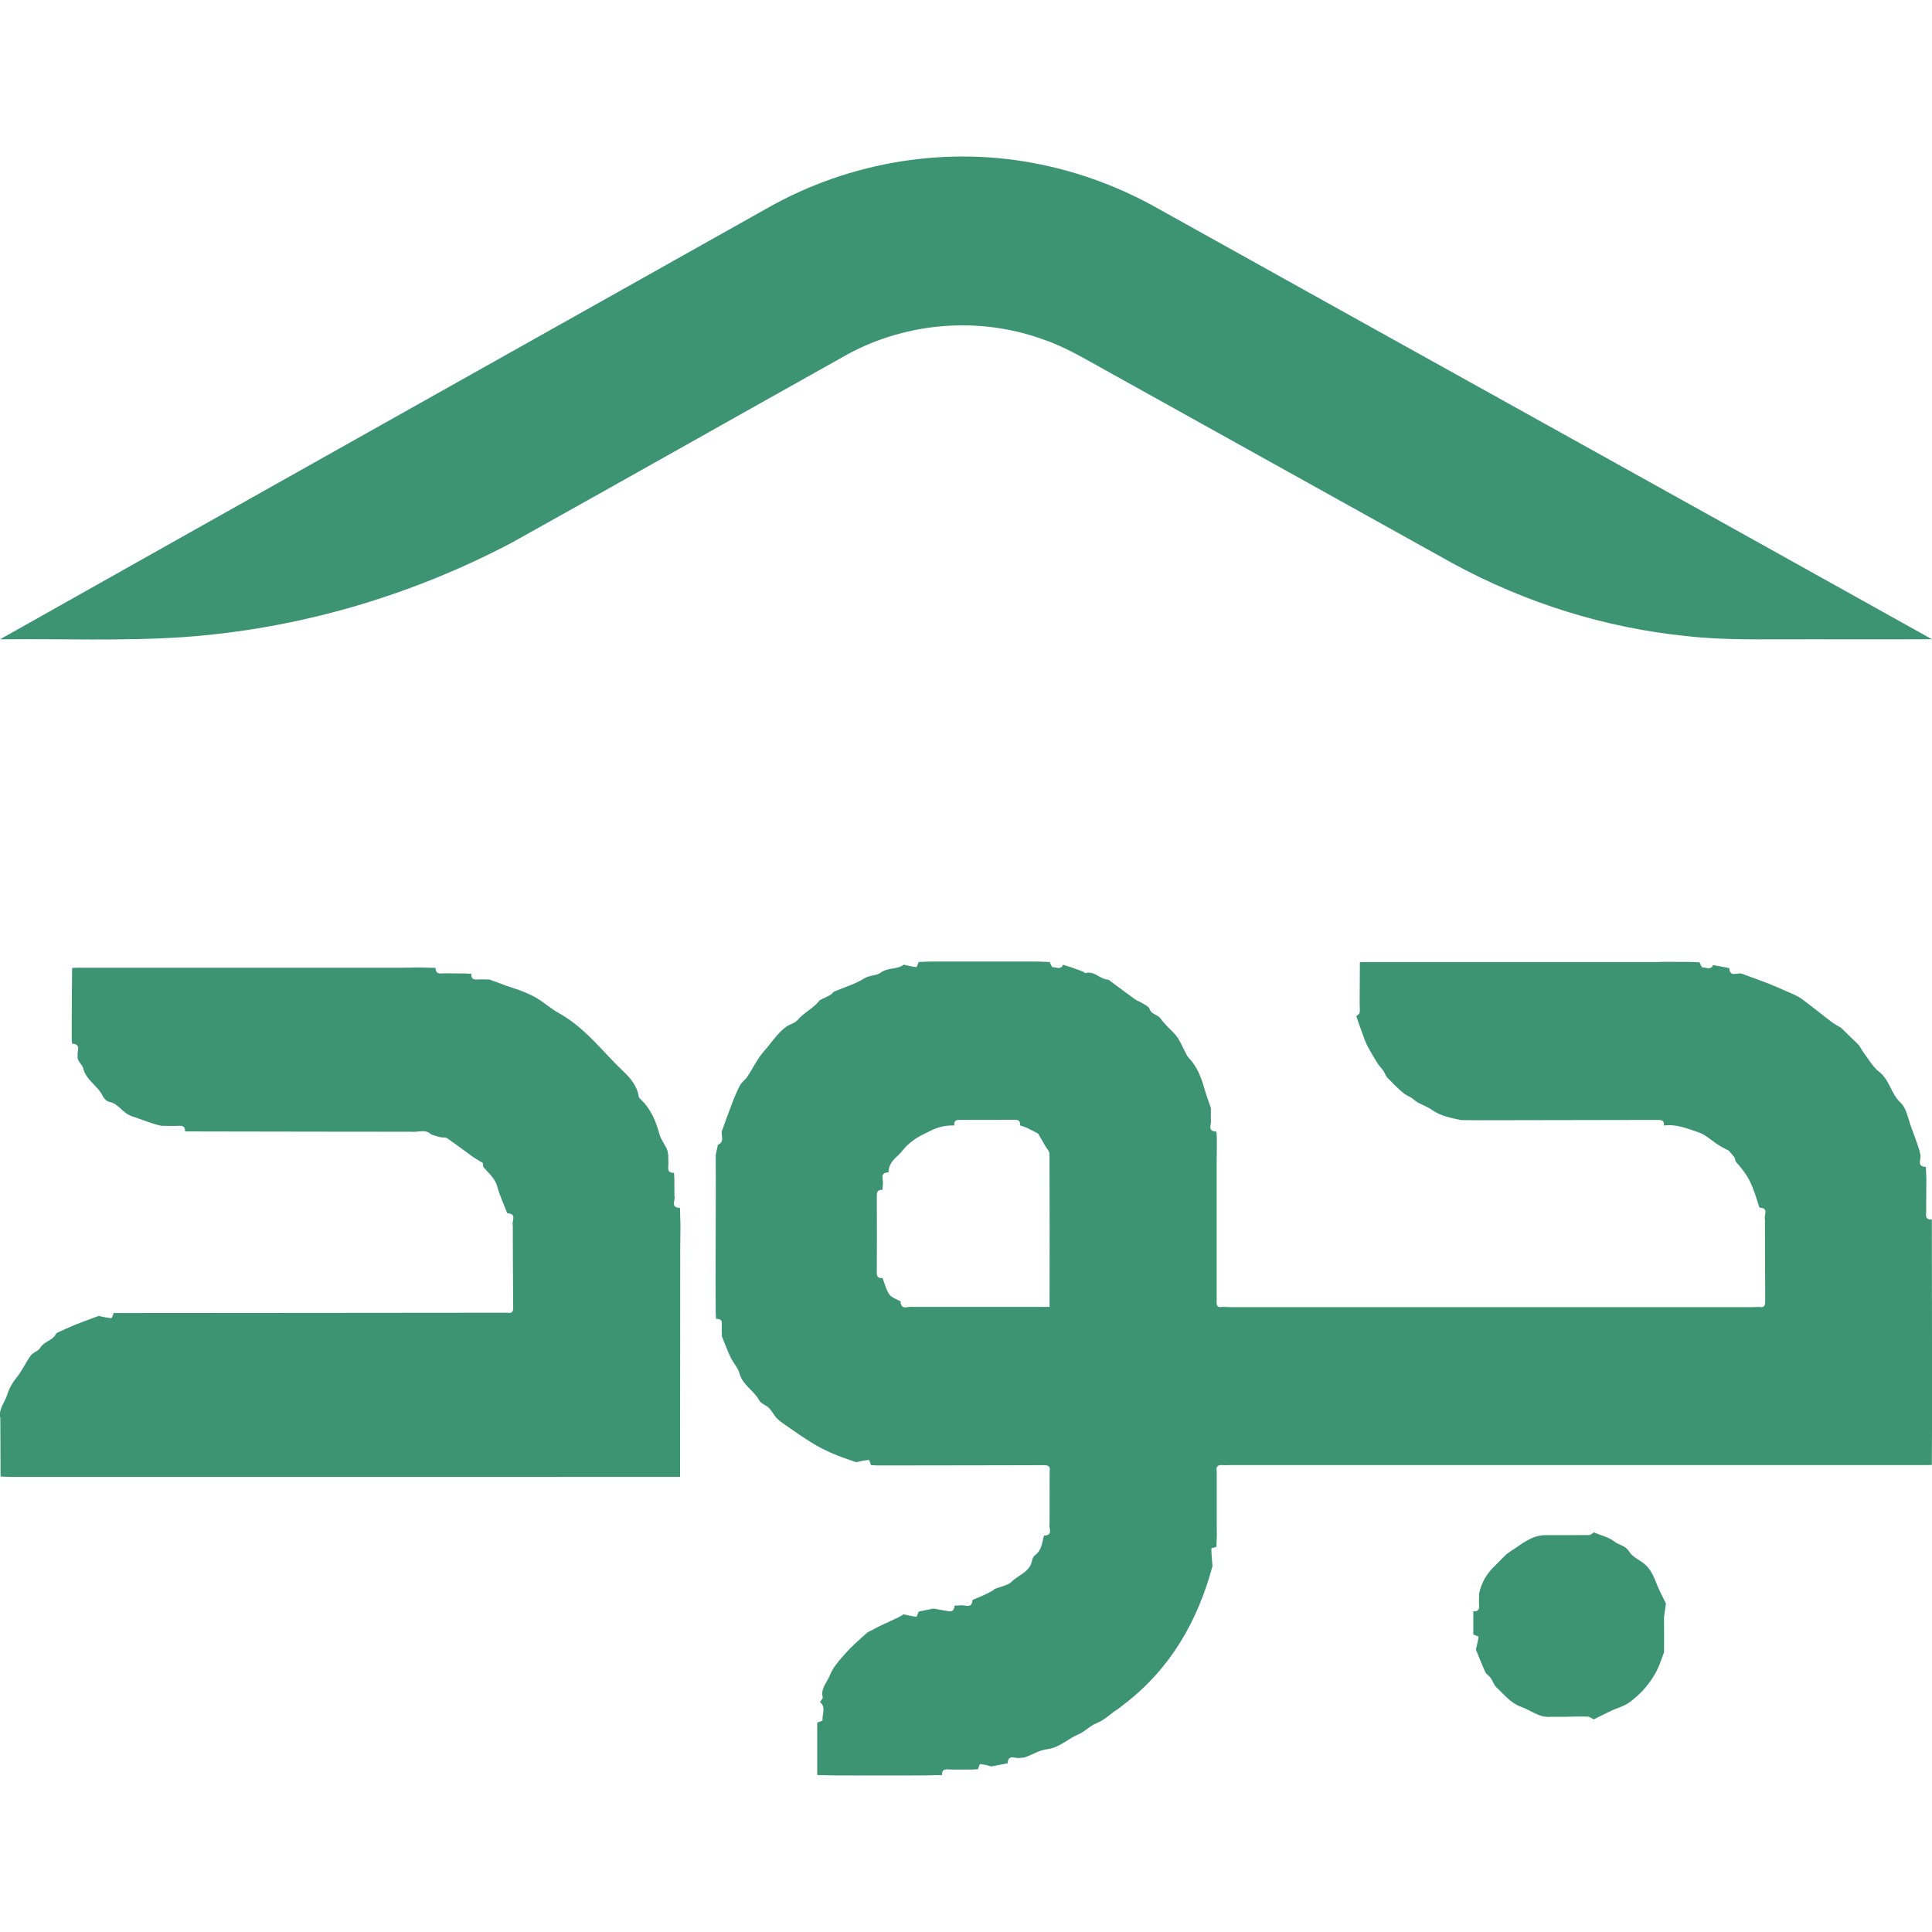
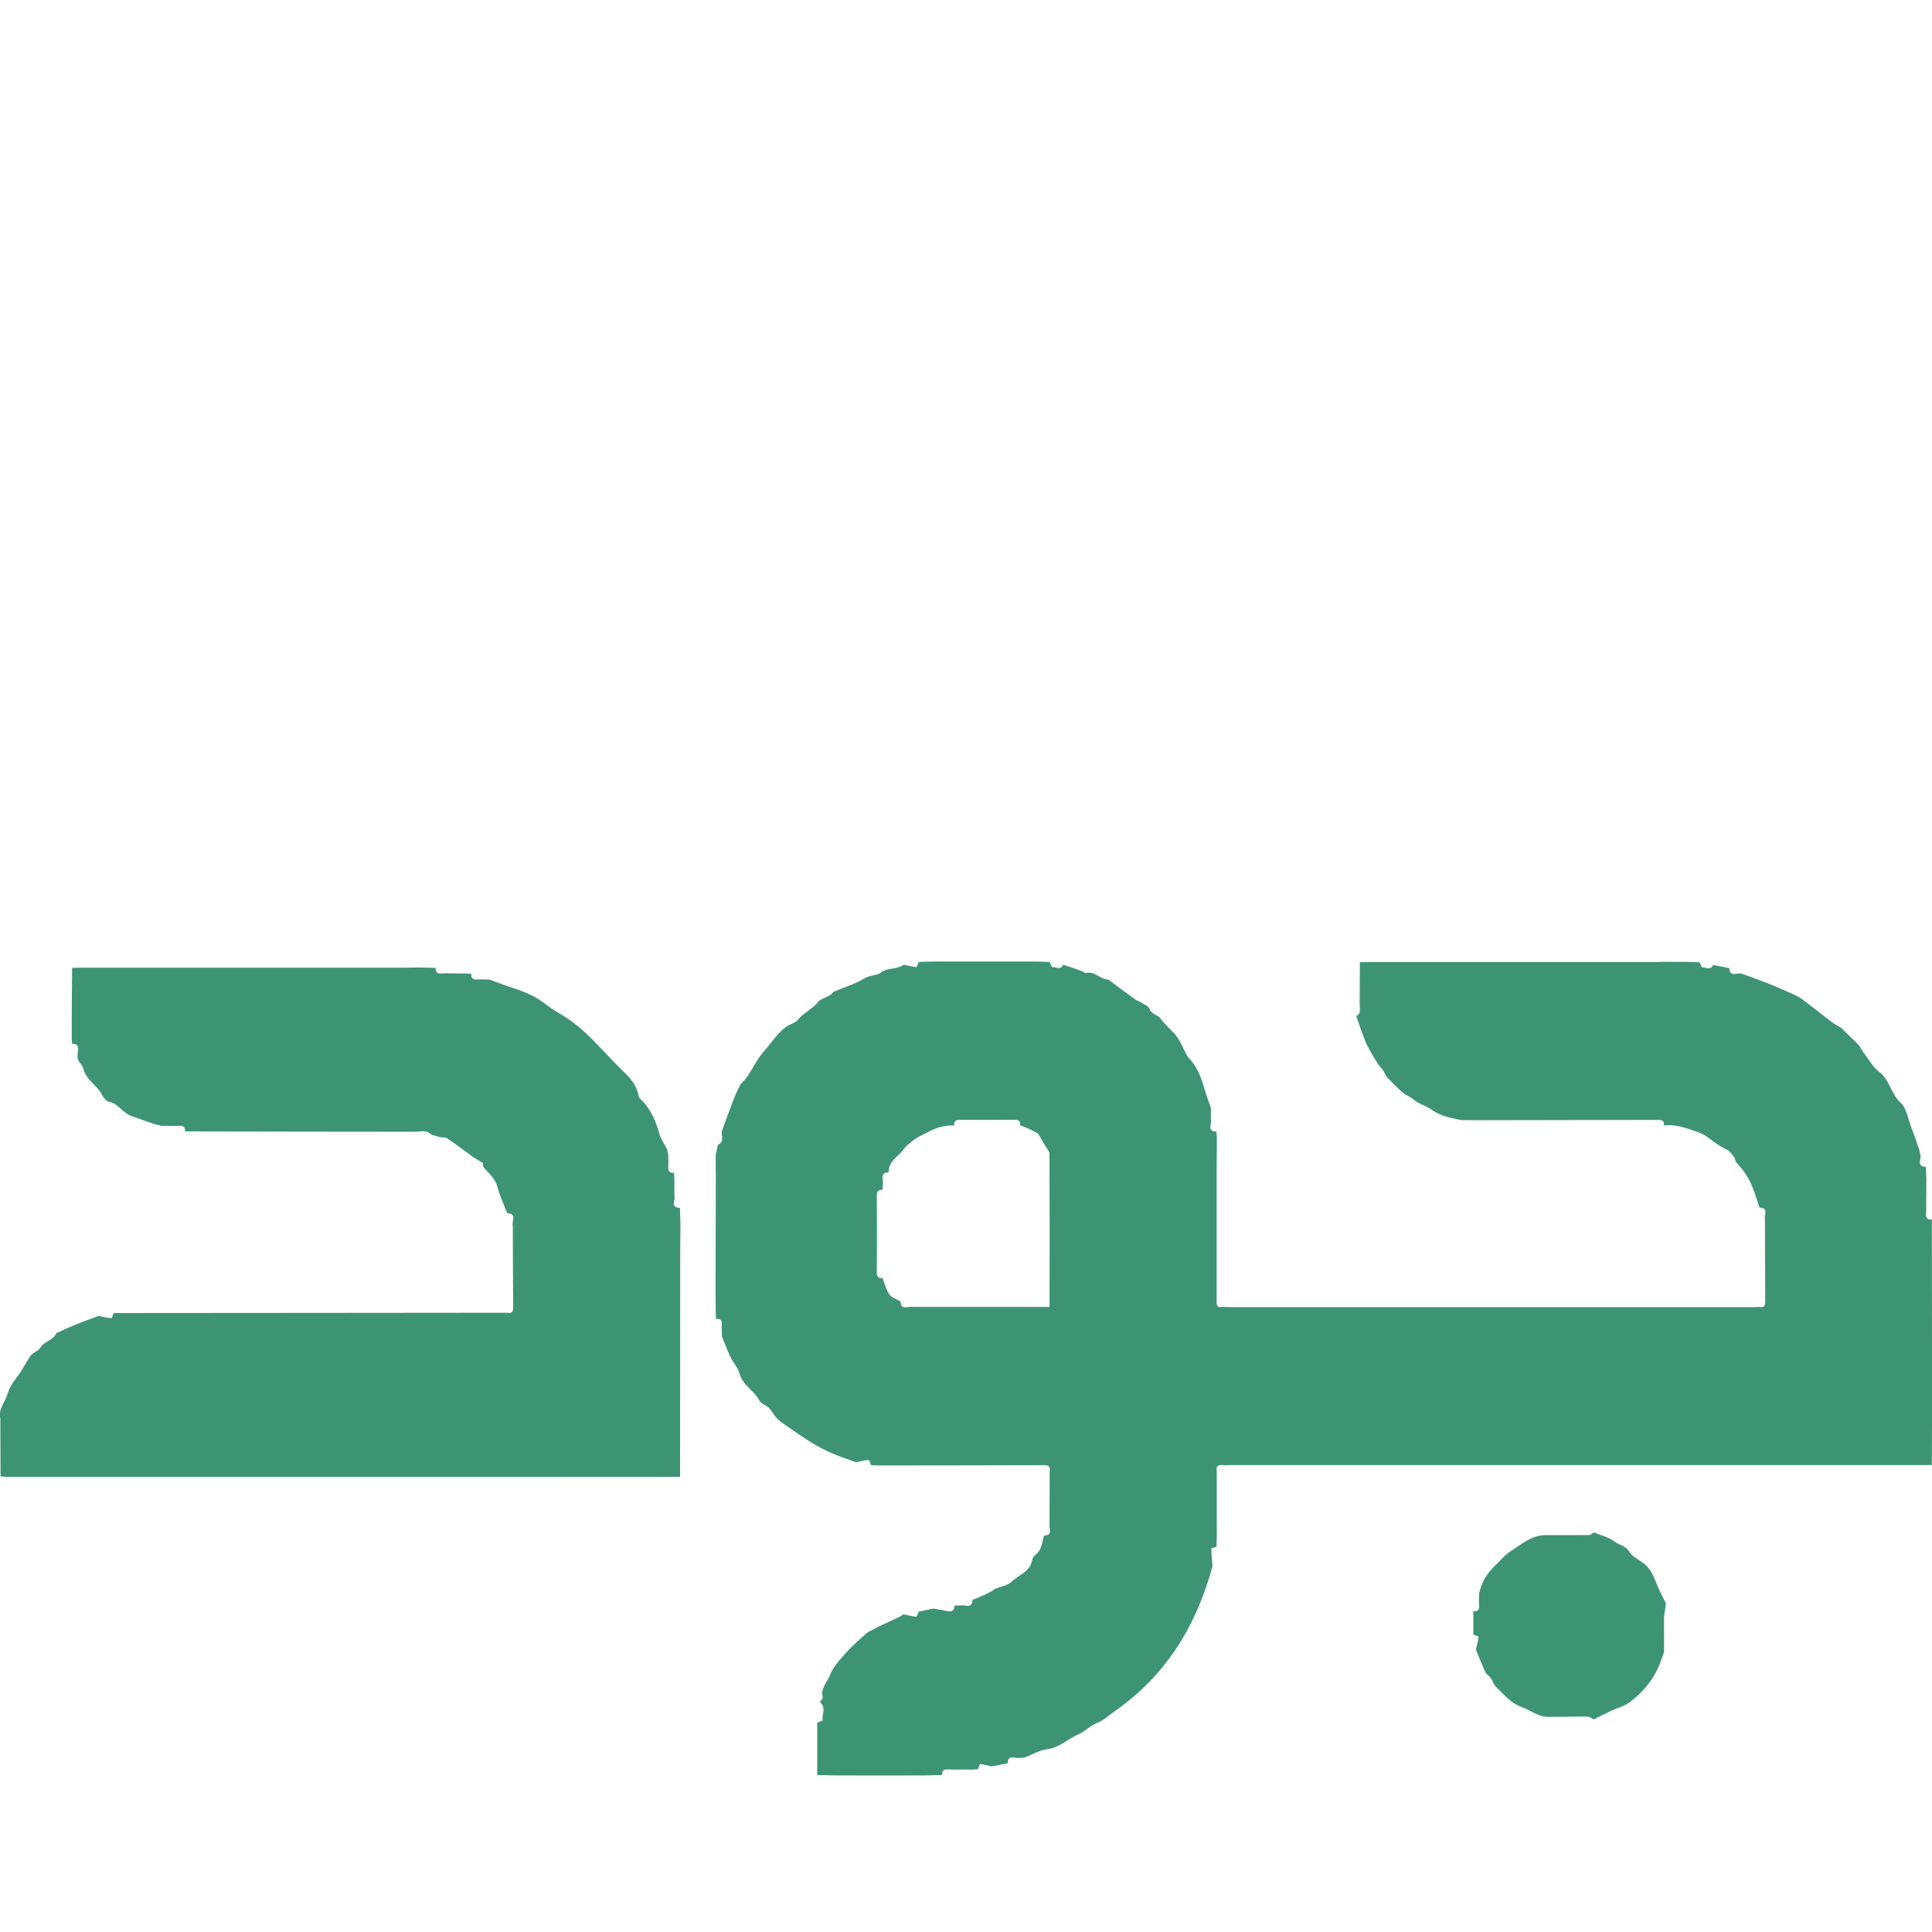
<svg xmlns="http://www.w3.org/2000/svg" width="24" height="24" viewBox="0 0 24 24" fill="none">
-   <path d="M9.54 2.581C10.568 2 11.786 1.805 12.931 2.044C13.441 2.148 13.936 2.336 14.395 2.596C17.595 4.38 20.8 6.155 24 7.941C23.482 7.944 22.963 7.941 22.445 7.942C21.948 7.939 21.449 7.958 20.953 7.902C19.941 7.8 18.949 7.49 18.046 6.998C16.605 6.196 15.164 5.394 13.722 4.593C13.475 4.457 13.232 4.309 12.966 4.219C12.178 3.931 11.283 3.997 10.54 4.395C9.145 5.176 7.752 5.964 6.355 6.743C5.087 7.41 3.696 7.814 2.282 7.914C1.522 7.966 0.76 7.933 0 7.942C3.179 6.152 6.36 4.367 9.54 2.581Z" fill="#3D9474" />
  <path d="M8.891 14.346C8.9 14.304 8.909 14.263 8.918 14.221C9.003 14.185 8.958 14.112 8.966 14.055C9.009 13.938 9.05 13.82 9.095 13.704C9.124 13.628 9.154 13.553 9.193 13.482C9.214 13.443 9.257 13.415 9.282 13.377C9.353 13.271 9.408 13.151 9.492 13.057C9.582 12.956 9.654 12.837 9.766 12.755C9.812 12.723 9.877 12.709 9.91 12.669C9.986 12.579 10.098 12.53 10.172 12.438C10.194 12.412 10.236 12.402 10.267 12.384C10.287 12.374 10.306 12.366 10.324 12.353C10.338 12.343 10.348 12.323 10.364 12.317C10.488 12.264 10.621 12.226 10.733 12.156C10.803 12.112 10.889 12.121 10.937 12.085C11.027 12.015 11.142 12.048 11.226 11.984C11.278 11.995 11.33 12.009 11.383 12.014C11.39 12.015 11.402 11.973 11.412 11.95C11.461 11.949 11.509 11.947 11.558 11.945C11.656 11.945 11.755 11.944 11.854 11.944C12.126 11.944 12.398 11.944 12.671 11.944C12.745 11.944 12.819 11.944 12.893 11.945C12.942 11.947 12.991 11.949 13.039 11.95C13.051 11.973 13.065 12.016 13.076 12.015C13.12 12.012 13.179 12.053 13.206 11.984C13.243 11.996 13.279 12.007 13.315 12.019C13.361 12.035 13.408 12.053 13.455 12.07C13.466 12.075 13.477 12.091 13.484 12.088C13.595 12.056 13.664 12.165 13.763 12.169C13.768 12.169 13.774 12.173 13.779 12.177C13.886 12.256 13.992 12.336 14.1 12.414C14.125 12.432 14.158 12.441 14.185 12.459C14.219 12.48 14.269 12.501 14.28 12.532C14.303 12.603 14.381 12.602 14.418 12.653C14.464 12.719 14.525 12.775 14.582 12.832C14.656 12.908 14.693 13.018 14.746 13.113C14.752 13.123 14.759 13.133 14.767 13.142C14.877 13.254 14.925 13.396 14.967 13.541C14.989 13.616 15.017 13.69 15.042 13.764C15.042 13.812 15.042 13.86 15.042 13.908C15.057 13.961 14.987 14.053 15.111 14.057C15.112 14.081 15.114 14.104 15.116 14.128C15.116 14.177 15.116 14.225 15.116 14.274C15.115 14.334 15.114 14.395 15.114 14.455C15.114 15.017 15.114 15.578 15.114 16.14C15.114 16.188 15.099 16.253 15.188 16.234C15.223 16.235 15.256 16.238 15.29 16.238C17.443 16.238 19.596 16.238 21.75 16.238C21.784 16.238 21.817 16.236 21.851 16.235C21.928 16.252 21.928 16.204 21.928 16.151C21.926 15.818 21.926 15.483 21.925 15.15C21.908 15.097 21.981 15.006 21.857 15.002C21.819 14.888 21.788 14.773 21.731 14.662C21.686 14.575 21.63 14.506 21.567 14.436C21.552 14.419 21.556 14.385 21.539 14.368C21.52 14.345 21.501 14.322 21.481 14.3C21.472 14.29 21.459 14.285 21.447 14.279C21.414 14.261 21.379 14.245 21.348 14.224C21.264 14.17 21.188 14.096 21.097 14.065C20.96 14.019 20.822 13.961 20.67 13.982C20.674 13.934 20.658 13.912 20.603 13.912C19.859 13.914 19.115 13.915 18.37 13.916C18.297 13.915 18.224 13.914 18.15 13.914C18.024 13.887 17.897 13.865 17.787 13.787C17.733 13.748 17.668 13.727 17.61 13.694C17.584 13.679 17.562 13.658 17.54 13.642C17.5 13.617 17.456 13.599 17.422 13.569C17.355 13.511 17.293 13.448 17.232 13.384C17.211 13.361 17.203 13.328 17.185 13.302C17.164 13.271 17.135 13.245 17.115 13.213C17.072 13.145 17.03 13.075 16.992 13.004C16.967 12.956 16.947 12.904 16.929 12.852C16.901 12.777 16.875 12.7 16.849 12.624C16.863 12.609 16.887 12.596 16.89 12.579C16.895 12.541 16.89 12.501 16.89 12.461C16.891 12.292 16.892 12.123 16.893 11.953C16.921 11.952 16.949 11.951 16.976 11.951C18.173 11.951 19.371 11.951 20.568 11.951C20.602 11.951 20.636 11.949 20.67 11.948C20.768 11.948 20.868 11.949 20.966 11.949C21.015 11.95 21.063 11.952 21.112 11.954C21.124 11.976 21.138 12.019 21.149 12.018C21.193 12.016 21.252 12.056 21.28 11.988C21.347 12 21.415 12.013 21.482 12.026C21.488 12.144 21.578 12.081 21.634 12.094C21.746 12.136 21.859 12.176 21.971 12.219C22.046 12.249 22.121 12.282 22.195 12.315C22.255 12.343 22.321 12.366 22.375 12.404C22.504 12.498 22.628 12.601 22.756 12.697C22.792 12.725 22.833 12.745 22.872 12.769C22.946 12.841 23.022 12.915 23.093 12.984C23.12 13.026 23.141 13.067 23.169 13.102C23.224 13.175 23.271 13.26 23.342 13.313C23.475 13.414 23.488 13.585 23.609 13.697C23.684 13.766 23.702 13.898 23.742 14.002C23.776 14.09 23.807 14.181 23.838 14.271C23.846 14.296 23.85 14.322 23.856 14.347C23.868 14.402 23.804 14.491 23.924 14.496C23.926 14.544 23.928 14.591 23.93 14.638C23.93 14.686 23.93 14.735 23.929 14.783C23.929 14.832 23.928 14.88 23.928 14.928C23.927 14.978 23.93 15.028 23.926 15.078C23.922 15.131 23.944 15.154 23.998 15.148C23.999 15.908 24 16.668 24.001 17.427C24.001 17.685 23.999 17.942 23.998 18.199C23.955 18.199 23.912 18.2 23.868 18.2C21.007 18.2 18.146 18.2 15.285 18.2C15.251 18.2 15.217 18.203 15.183 18.2C15.123 18.195 15.105 18.223 15.115 18.276C15.115 18.493 15.115 18.711 15.115 18.927C15.115 18.976 15.116 19.024 15.116 19.073C15.114 19.121 15.112 19.168 15.111 19.216C15.089 19.223 15.048 19.23 15.048 19.237C15.049 19.309 15.056 19.382 15.062 19.455C14.879 20.133 14.546 20.72 13.978 21.16C13.941 21.188 13.905 21.219 13.866 21.245C13.784 21.298 13.718 21.369 13.622 21.406C13.542 21.437 13.479 21.509 13.4 21.543C13.266 21.599 13.162 21.711 13.005 21.73C12.911 21.742 12.824 21.797 12.733 21.83C12.713 21.837 12.69 21.835 12.669 21.837C12.614 21.85 12.523 21.785 12.517 21.904C12.45 21.918 12.383 21.93 12.315 21.943C12.269 21.932 12.223 21.918 12.177 21.914C12.169 21.913 12.158 21.955 12.148 21.978C12.124 21.979 12.1 21.981 12.076 21.982C12.027 21.982 11.978 21.982 11.929 21.982C11.878 21.982 11.827 21.984 11.777 21.98C11.722 21.976 11.698 21.997 11.704 22.05C11.63 22.051 11.557 22.053 11.484 22.055C11.335 22.055 11.187 22.056 11.04 22.056C10.817 22.056 10.594 22.056 10.371 22.055C10.298 22.053 10.224 22.051 10.152 22.05C10.152 21.833 10.152 21.616 10.152 21.399C10.175 21.389 10.219 21.377 10.218 21.37C10.21 21.295 10.266 21.209 10.186 21.143C10.198 21.123 10.224 21.1 10.22 21.084C10.191 20.975 10.275 20.899 10.308 20.813C10.347 20.711 10.429 20.623 10.504 20.537C10.582 20.449 10.674 20.37 10.762 20.29C10.789 20.266 10.826 20.255 10.858 20.236C10.877 20.226 10.896 20.215 10.915 20.206C10.946 20.19 10.977 20.177 11.009 20.162C11.026 20.154 11.043 20.146 11.06 20.138C11.093 20.122 11.127 20.108 11.161 20.091C11.183 20.08 11.204 20.067 11.225 20.054C11.278 20.065 11.329 20.078 11.383 20.084C11.39 20.084 11.402 20.042 11.412 20.02C11.473 20.007 11.534 19.995 11.596 19.982C11.657 19.993 11.718 20.005 11.78 20.015C11.834 20.024 11.857 19.997 11.856 19.946C11.88 19.945 11.904 19.944 11.928 19.943C11.983 19.929 12.075 19.995 12.08 19.875C12.115 19.861 12.151 19.846 12.186 19.831C12.207 19.822 12.229 19.812 12.249 19.802C12.279 19.787 12.308 19.772 12.336 19.756C12.344 19.752 12.349 19.742 12.357 19.738C12.427 19.709 12.516 19.698 12.566 19.649C12.653 19.563 12.796 19.527 12.821 19.383C12.825 19.358 12.842 19.33 12.862 19.315C12.943 19.254 12.944 19.16 12.969 19.076C13.092 19.071 13.023 18.98 13.038 18.927C13.038 18.71 13.038 18.493 13.039 18.276C13.048 18.224 13.031 18.2 12.971 18.201C12.401 18.203 11.831 18.203 11.261 18.204C11.187 18.204 11.113 18.204 11.039 18.204C10.99 18.204 10.941 18.204 10.892 18.204C10.868 18.203 10.844 18.201 10.82 18.2C10.811 18.177 10.799 18.135 10.791 18.136C10.739 18.14 10.686 18.154 10.634 18.164C10.535 18.128 10.434 18.096 10.338 18.054C10.25 18.016 10.164 17.972 10.082 17.921C9.965 17.849 9.852 17.769 9.739 17.69C9.705 17.667 9.671 17.641 9.643 17.611C9.611 17.574 9.589 17.527 9.555 17.493C9.519 17.456 9.455 17.438 9.433 17.398C9.367 17.273 9.224 17.206 9.186 17.06C9.167 16.99 9.109 16.931 9.077 16.864C9.036 16.779 9.004 16.689 8.968 16.602C8.967 16.551 8.964 16.5 8.967 16.449C8.971 16.394 8.941 16.382 8.895 16.384C8.893 16.36 8.892 16.337 8.891 16.313C8.89 16.218 8.889 16.122 8.889 16.027C8.89 15.564 8.891 15.102 8.892 14.639C8.892 14.59 8.891 14.541 8.891 14.493C8.891 14.443 8.891 14.394 8.891 14.346ZM11.339 16.235C11.904 16.235 12.47 16.235 13.038 16.235C13.038 16.205 13.038 16.184 13.038 16.164C13.039 15.553 13.04 14.944 13.037 14.333C13.037 14.301 13.004 14.269 12.986 14.237C12.952 14.178 12.917 14.119 12.896 14.082C12.839 14.053 12.805 14.033 12.768 14.016C12.737 14.002 12.704 13.991 12.671 13.98C12.676 13.932 12.66 13.909 12.604 13.91C12.377 13.912 12.149 13.913 11.921 13.911C11.866 13.91 11.85 13.933 11.854 13.981C11.748 13.977 11.648 14.001 11.553 14.05C11.5 14.078 11.445 14.101 11.395 14.132C11.347 14.162 11.303 14.197 11.262 14.235C11.226 14.269 11.201 14.312 11.164 14.345C11.098 14.405 11.037 14.466 11.038 14.563C10.917 14.568 10.98 14.657 10.967 14.711C10.966 14.734 10.965 14.758 10.963 14.781C10.916 14.779 10.892 14.794 10.892 14.848C10.894 15.169 10.894 15.489 10.892 15.81C10.891 15.864 10.915 15.88 10.963 15.876C10.99 15.945 11.007 16.021 11.049 16.081C11.077 16.122 11.14 16.138 11.187 16.166C11.192 16.287 11.285 16.221 11.339 16.235Z" fill="#3D9474" />
  <path d="M0.007 18.342C0.006 18.1 0.005 17.858 0.004 17.616C-0.022 17.504 0.06 17.422 0.09 17.325C0.114 17.248 0.151 17.18 0.204 17.115C0.273 17.032 0.318 16.928 0.381 16.84C0.41 16.8 0.476 16.784 0.5 16.743C0.546 16.663 0.648 16.655 0.691 16.578C0.696 16.57 0.701 16.561 0.708 16.557C0.783 16.523 0.857 16.488 0.933 16.457C1.03 16.418 1.128 16.383 1.226 16.347C1.279 16.358 1.331 16.371 1.383 16.375C1.391 16.376 1.403 16.334 1.412 16.311C2.294 16.311 3.176 16.31 4.059 16.309C4.805 16.308 5.551 16.308 6.298 16.307C6.35 16.317 6.376 16.305 6.375 16.244C6.371 15.903 6.372 15.562 6.37 15.221C6.354 15.168 6.428 15.077 6.302 15.072C6.26 14.963 6.208 14.855 6.178 14.742C6.15 14.639 6.075 14.578 6.011 14.505C5.996 14.488 6 14.454 5.999 14.448C5.944 14.414 5.901 14.39 5.862 14.362C5.759 14.288 5.658 14.21 5.553 14.139C5.533 14.125 5.499 14.134 5.473 14.127C5.433 14.118 5.394 14.104 5.356 14.093C5.284 14.02 5.195 14.069 5.114 14.059C4.359 14.058 3.603 14.058 2.847 14.056C2.664 14.056 2.483 14.056 2.3 14.055C2.299 14.011 2.287 13.982 2.231 13.985C2.155 13.989 2.078 13.986 2.002 13.985C1.876 13.957 1.758 13.905 1.638 13.866C1.52 13.827 1.474 13.709 1.356 13.687C1.326 13.681 1.292 13.647 1.277 13.617C1.217 13.487 1.068 13.42 1.033 13.269C1.021 13.219 0.951 13.182 0.965 13.113C0.953 13.059 1.017 12.97 0.895 12.965C0.893 12.942 0.892 12.918 0.891 12.894C0.891 12.822 0.891 12.75 0.891 12.677C0.892 12.459 0.893 12.241 0.896 12.024C0.92 12.023 0.945 12.021 0.97 12.021C2.325 12.021 3.679 12.021 5.034 12.021C5.087 12.021 5.139 12.019 5.191 12.018C5.265 12.02 5.338 12.021 5.411 12.023C5.412 12.066 5.424 12.097 5.48 12.093C5.532 12.088 5.584 12.092 5.637 12.092C5.686 12.092 5.734 12.093 5.783 12.093C5.807 12.094 5.832 12.096 5.855 12.097C5.853 12.143 5.866 12.171 5.923 12.168C5.975 12.164 6.027 12.168 6.079 12.168C6.153 12.194 6.227 12.223 6.301 12.249C6.365 12.272 6.43 12.29 6.493 12.316C6.555 12.341 6.618 12.368 6.674 12.403C6.767 12.46 6.849 12.534 6.945 12.587C7.271 12.768 7.487 13.066 7.749 13.315C7.833 13.394 7.917 13.495 7.935 13.624C7.937 13.634 7.947 13.645 7.956 13.653C8.086 13.775 8.148 13.929 8.194 14.095C8.212 14.157 8.256 14.213 8.284 14.273C8.295 14.296 8.296 14.324 8.301 14.35C8.302 14.401 8.305 14.453 8.301 14.504C8.298 14.558 8.327 14.571 8.373 14.569C8.375 14.592 8.375 14.616 8.377 14.64C8.377 14.712 8.378 14.784 8.378 14.856C8.395 14.909 8.321 15.001 8.447 15.005C8.449 15.077 8.45 15.149 8.453 15.222C8.452 15.321 8.45 15.422 8.45 15.521C8.45 16.463 8.449 17.405 8.448 18.346C7.569 18.347 6.69 18.347 5.811 18.347C3.914 18.347 2.016 18.347 0.12 18.347C0.081 18.345 0.044 18.343 0.007 18.342Z" fill="#3D9474" />
  <path d="M19.798 19.036C19.884 19.072 19.982 19.093 20.052 19.148C20.11 19.195 20.191 19.196 20.238 19.274C20.278 19.342 20.37 19.378 20.435 19.434C20.522 19.509 20.554 19.616 20.597 19.717C20.627 19.786 20.663 19.852 20.695 19.92C20.687 19.976 20.679 20.031 20.671 20.087C20.671 20.185 20.672 20.283 20.672 20.381C20.672 20.43 20.671 20.478 20.671 20.526C20.644 20.596 20.622 20.669 20.589 20.737C20.509 20.902 20.389 21.038 20.242 21.147C20.176 21.196 20.089 21.217 20.012 21.253C19.941 21.287 19.869 21.324 19.798 21.359C19.773 21.347 19.748 21.325 19.722 21.324C19.617 21.322 19.513 21.326 19.408 21.327C19.359 21.327 19.31 21.327 19.26 21.327C19.119 21.339 19.018 21.246 18.897 21.203C18.761 21.154 18.685 21.049 18.589 20.961C18.557 20.931 18.544 20.882 18.518 20.844C18.499 20.817 18.464 20.8 18.451 20.771C18.409 20.679 18.372 20.584 18.334 20.491C18.346 20.438 18.36 20.387 18.367 20.334C18.368 20.327 18.325 20.315 18.302 20.305C18.302 20.209 18.302 20.113 18.302 20.016C18.349 20.019 18.377 20.005 18.374 19.951C18.37 19.9 18.374 19.849 18.374 19.797C18.402 19.656 18.474 19.54 18.58 19.441C18.641 19.383 18.695 19.314 18.764 19.271C18.897 19.188 19.017 19.075 19.188 19.07C19.372 19.07 19.556 19.071 19.74 19.069C19.759 19.07 19.779 19.048 19.798 19.036Z" fill="#3D9474" />
</svg>